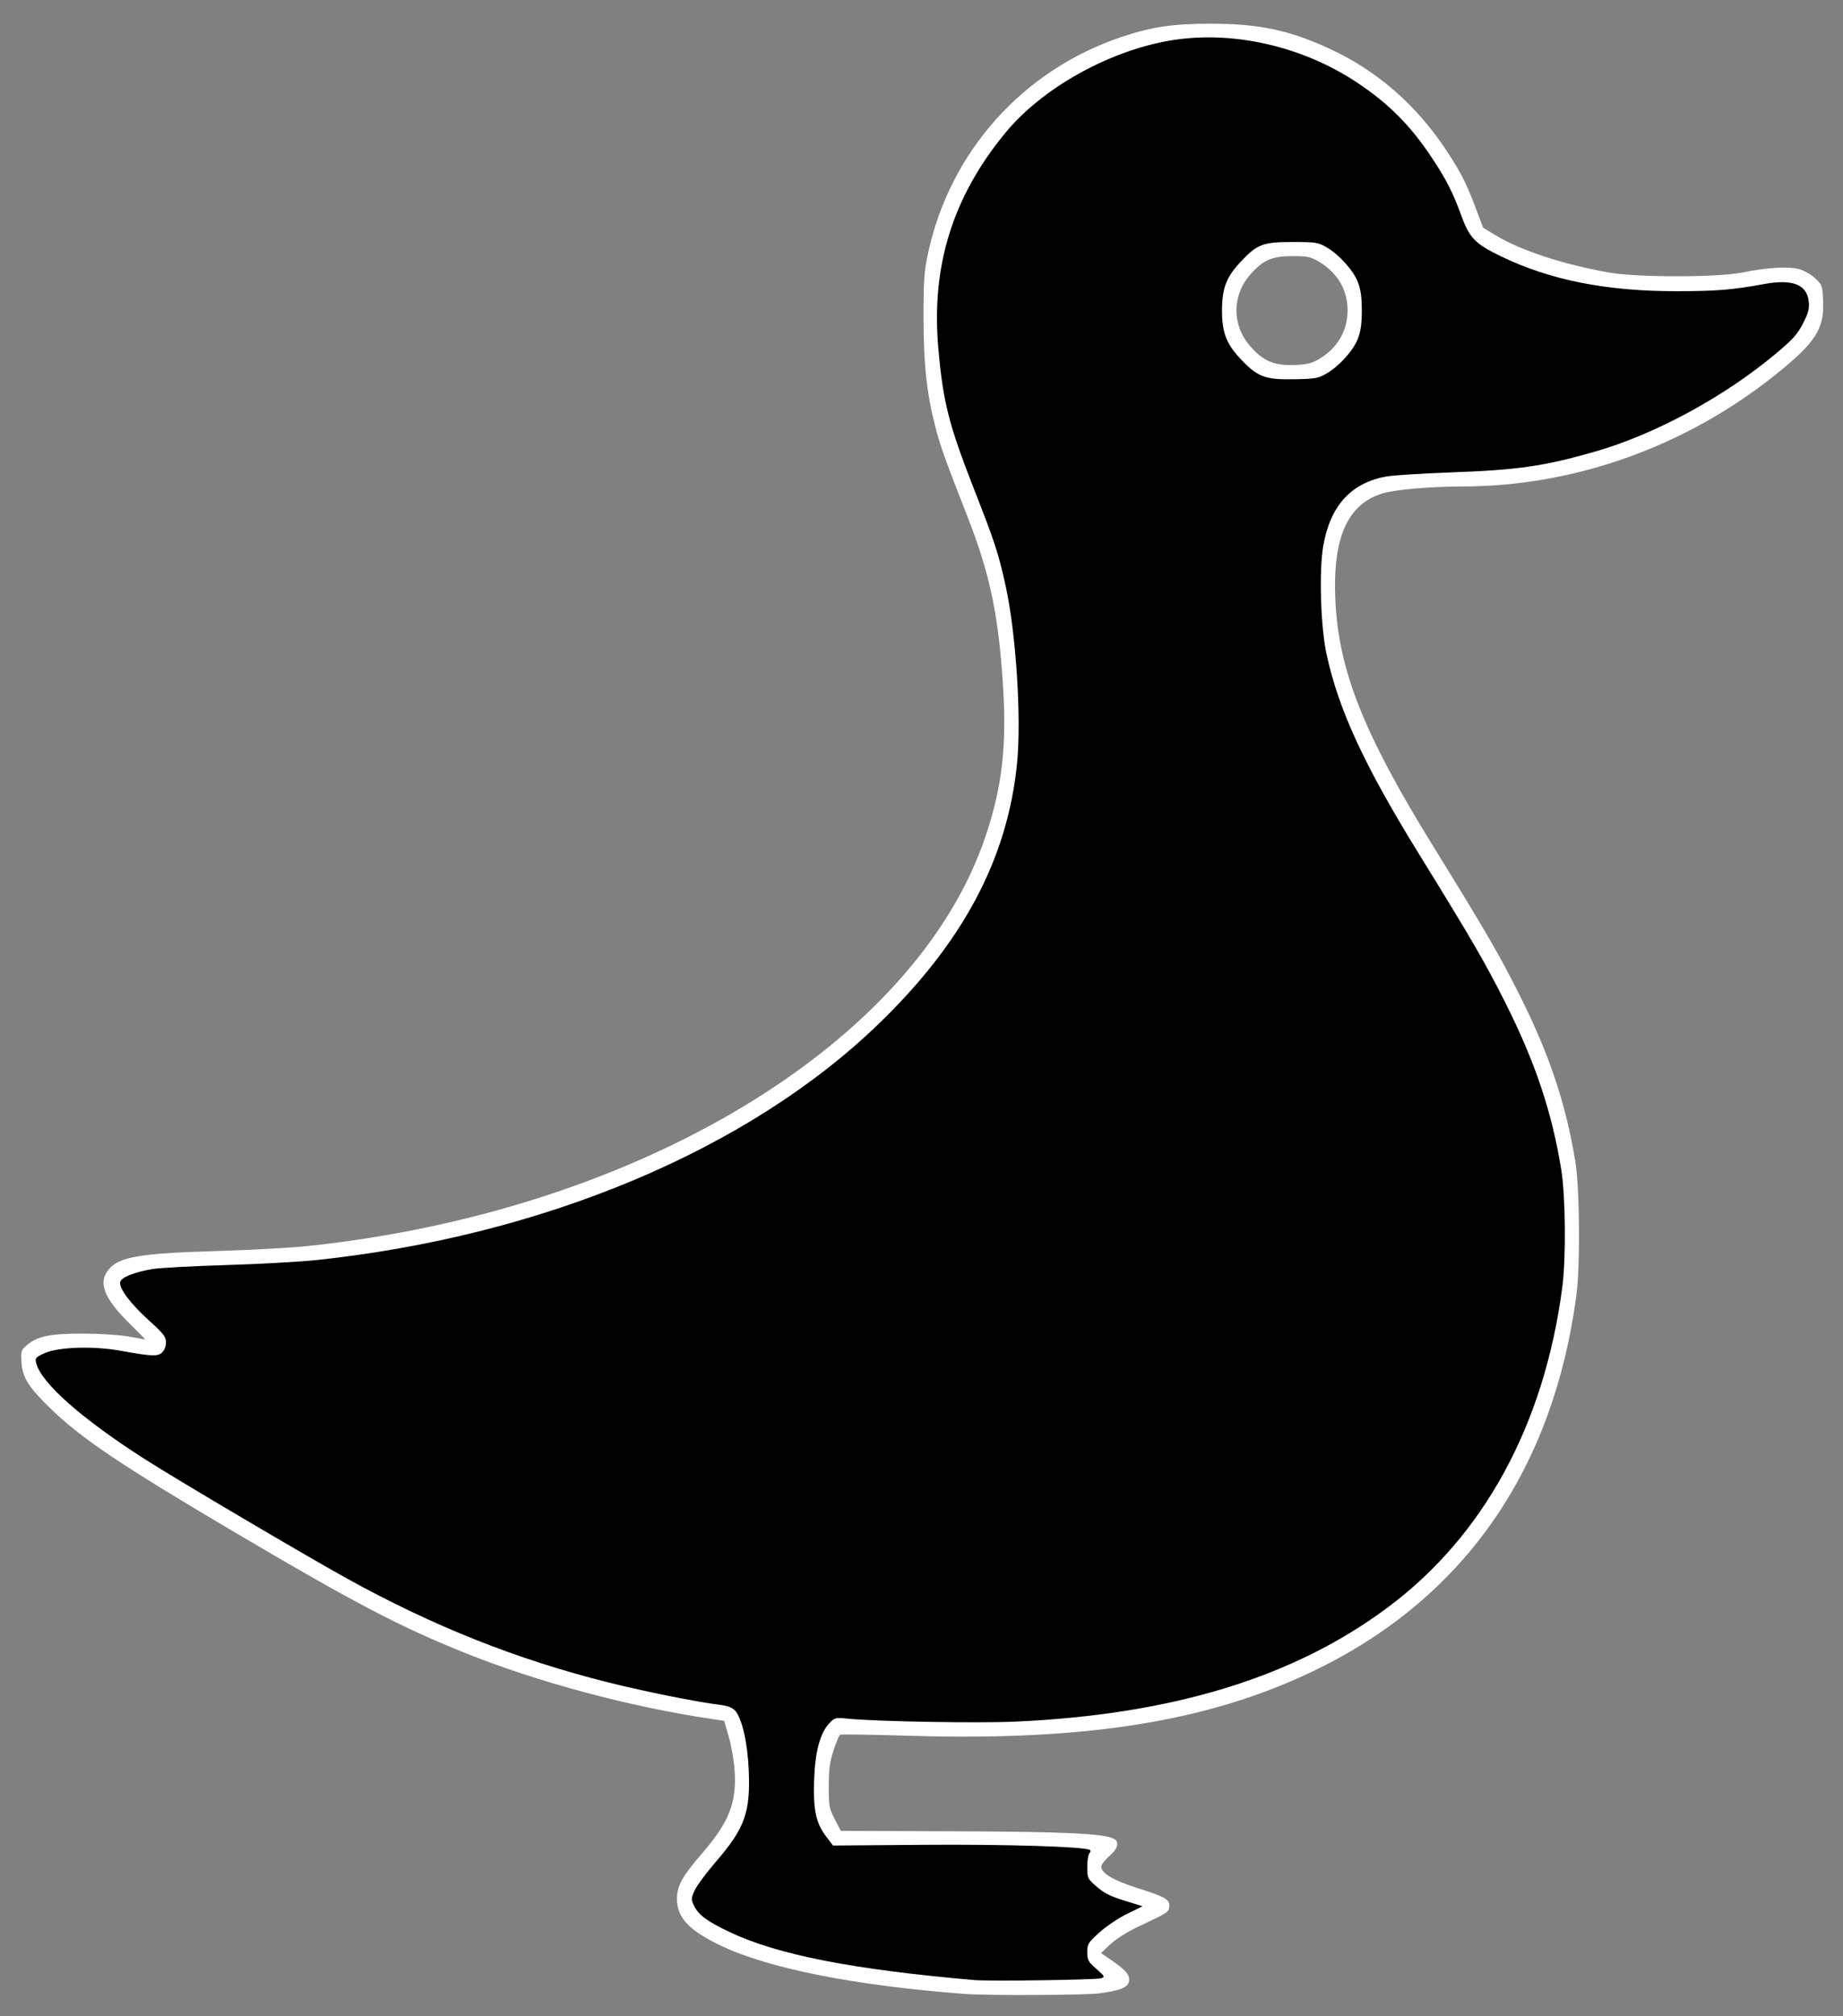
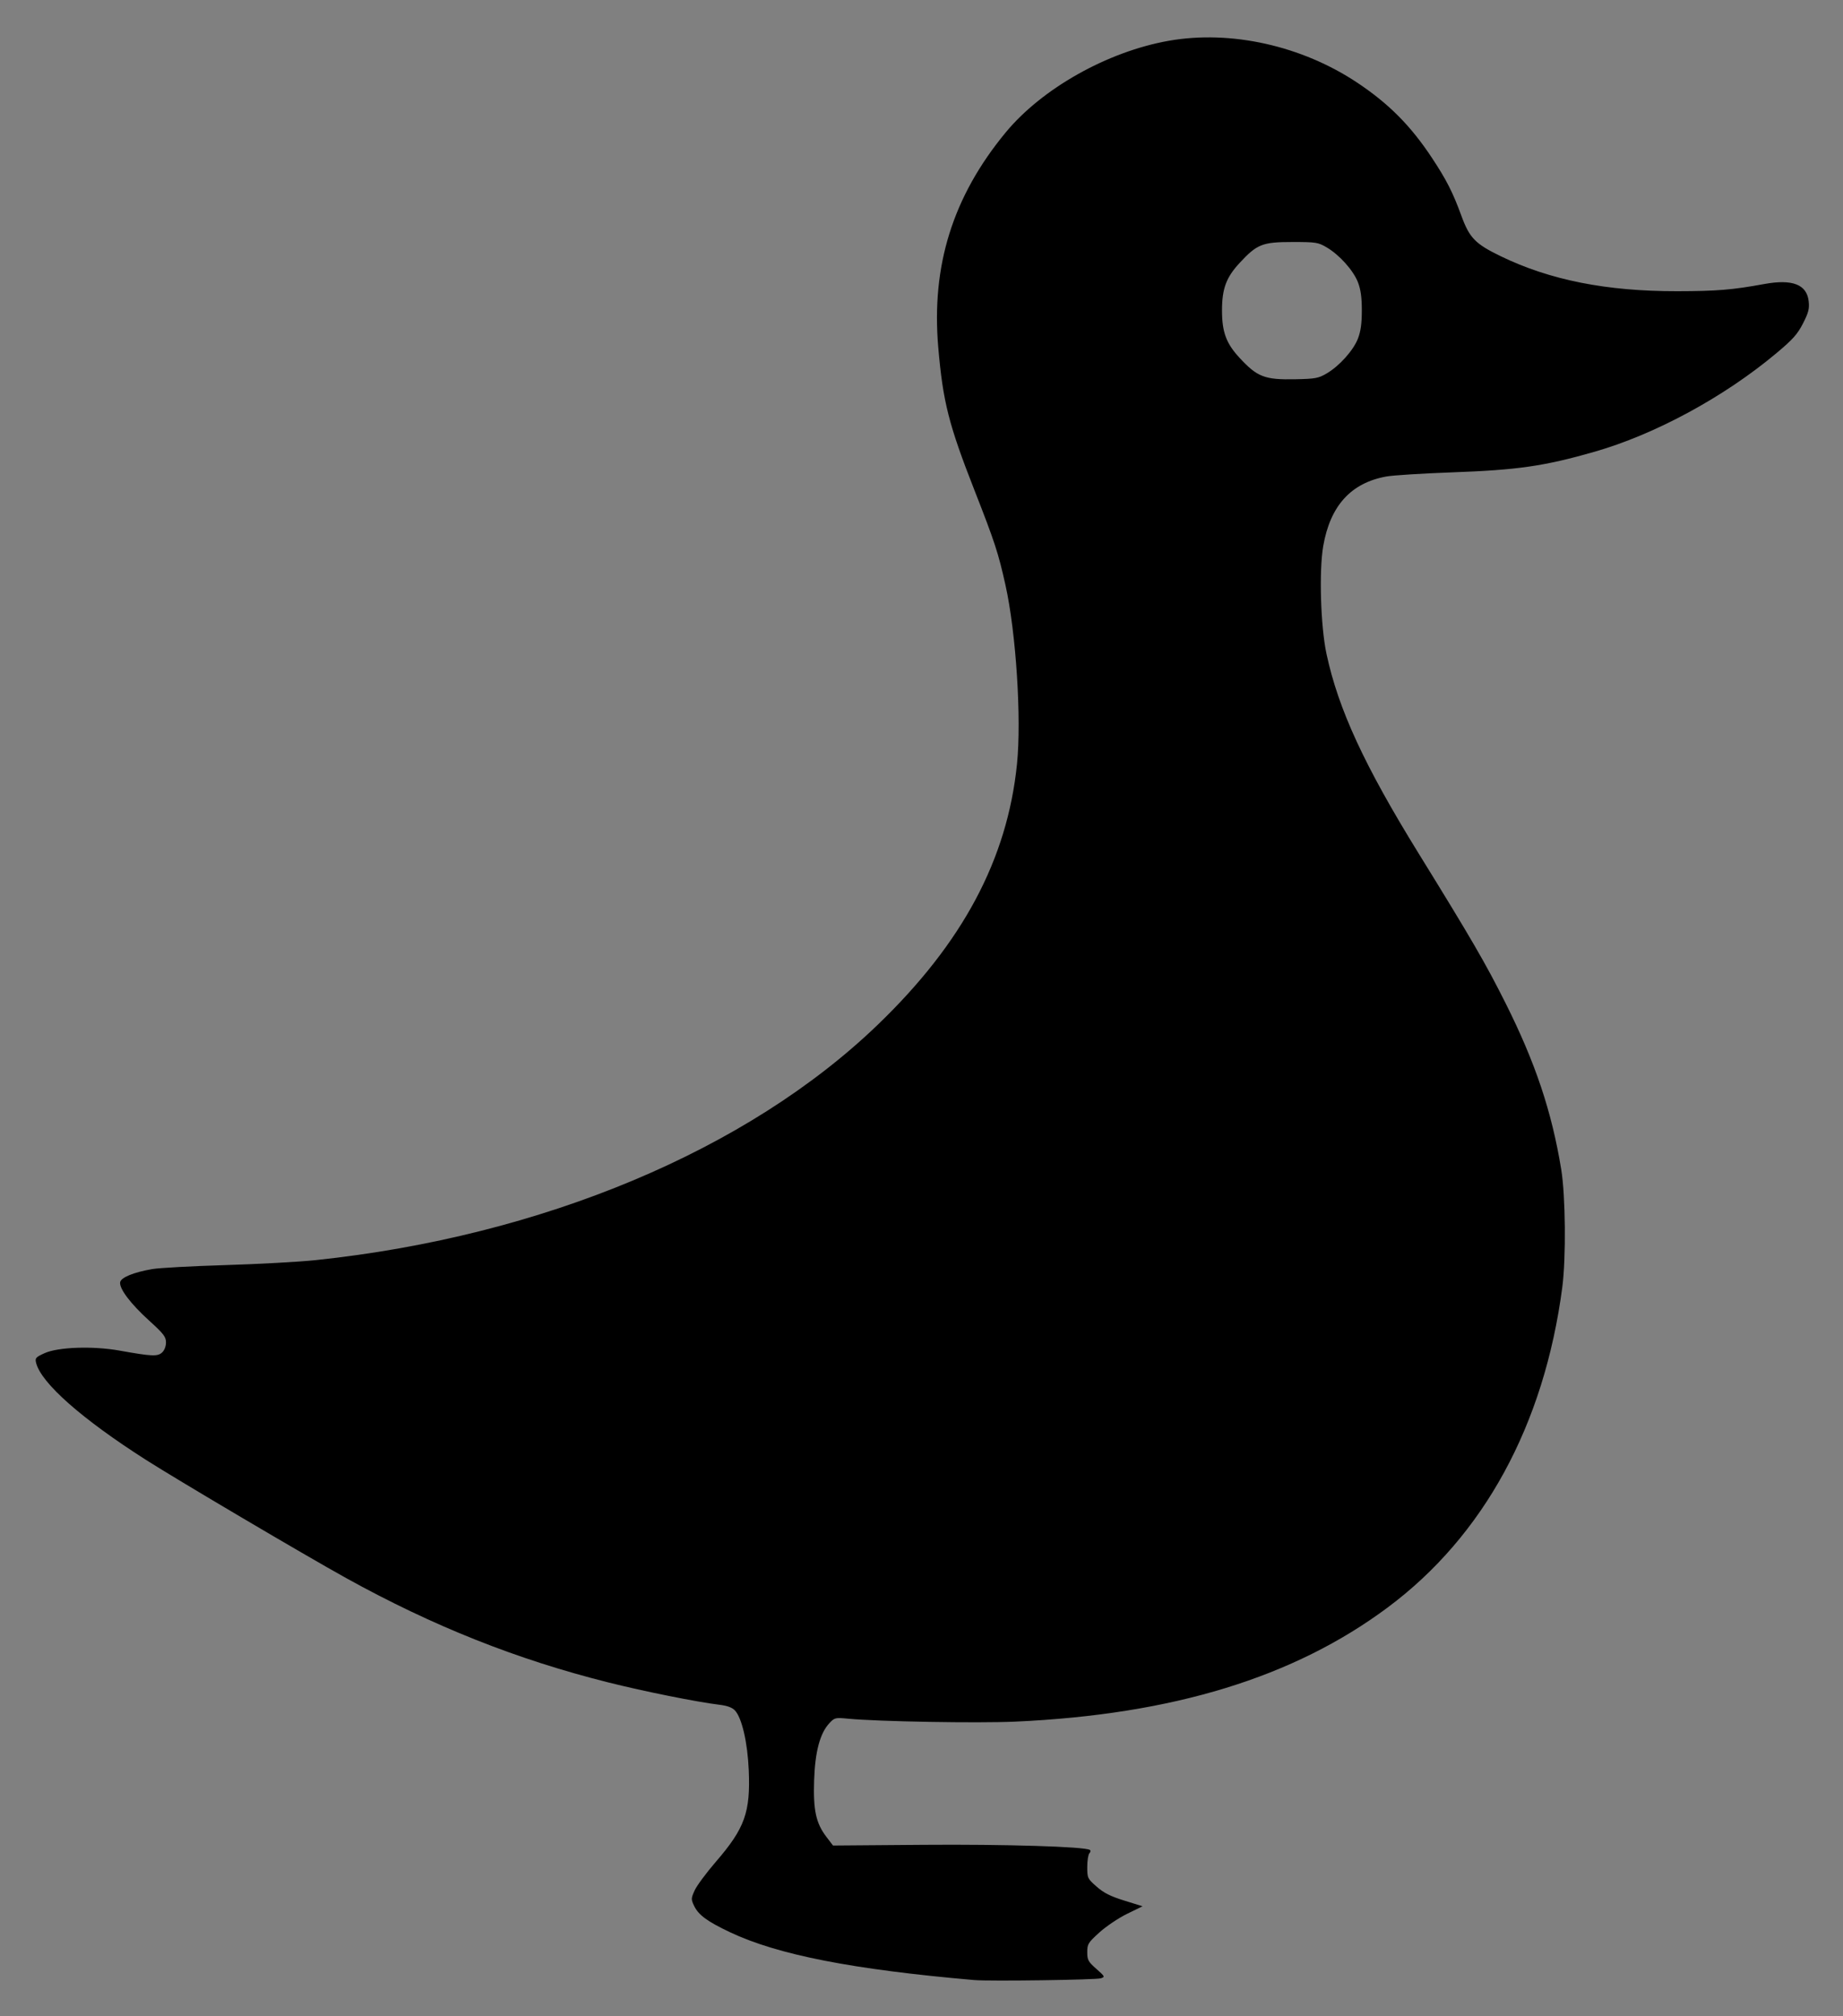
<svg xmlns="http://www.w3.org/2000/svg" xmlns:ns1="http://sodipodi.sourceforge.net/DTD/sodipodi-0.dtd" xmlns:ns2="http://www.inkscape.org/namespaces/inkscape" version="1.1" id="svg1192" width="286.72" height="313.6" viewBox="0 0 286.72 313.6" ns1:docname="duck3.svg" ns2:version="1.0.2 (e86c870879, 2021-01-15)">
  <rect x="0" y="0" width="286.72" height="313.6" fill="#808080" stroke="none" />
  <defs id="defs1196" />
  <ns1:namedview pagecolor="#ffffff" bordercolor="#666666" borderopacity="1" objecttolerance="10" gridtolerance="10" guidetolerance="10" ns2:pageopacity="0" ns2:pageshadow="2" ns2:window-width="1920" ns2:window-height="1103" id="namedview1194" showgrid="false" ns2:zoom="2.34375" ns2:cx="73.599999" ns2:cy="159.29378" ns2:window-x="0" ns2:window-y="0" ns2:window-maximized="1" ns2:current-layer="g1200" />
  <g ns2:groupmode="layer" ns2:label="Image" id="g1200">
    <g id="g1220" transform="translate(-0.447,-0.855)">
-       <path style="fill:#fefefe;stroke-width:0.313" d="m 150.816,311 c -17.296,-1.292 -30.852,-3.973 -38.334,-7.582 -4.921,-2.374 -6.736,-4.337 -6.721,-7.271 0.01,-1.975 0.842,-3.474 3.88,-6.994 4.262,-4.937 5.43,-7.917 5.088,-12.987 -0.099,-1.463 -0.504,-3.785 -0.9,-5.161 l -0.721,-2.501 -1.721,-0.254 C 98.46,266.342 84.027,262.476 72.576,257.857 62.513,253.797 55.475,250.106 36.958,239.175 19.232,228.712 13.053,224.558 8.238,219.864 c -3.366,-3.281 -4.297,-4.766 -4.445,-7.088 -0.115,-1.813 -0.075,-1.94 0.866,-2.731 1.634,-1.375 3.662,-1.786 8.759,-1.773 2.561,0.006 5.656,0.209 7.062,0.463 1.377,0.249 2.533,0.455 2.568,0.458 0.036,0.003 -1.108,-1.156 -2.542,-2.576 -3.921,-3.884 -4.839,-6.313 -3.147,-8.325 1.655,-1.966 4.806,-2.5 16.889,-2.861 5.163,-0.154 11.5,-0.503 14.082,-0.775 51.494,-5.428 94.674,-31.555 105.469,-63.815 2.522,-7.537 3.259,-13.775 2.71,-22.928 -0.662,-11.042 -2.005,-17.598 -5.37,-26.233 -3.811,-9.778 -4.374,-11.344 -5.148,-14.323 -1.376,-5.297 -1.864,-9.769 -1.867,-17.127 -0.002,-5.815 0.093,-7.172 0.703,-10 3.413,-15.814 14.778,-28.505 30.121,-33.634 4.702,-1.572 7.965,-2.053 13.918,-2.053 7.477,0 12.208,1.008 18.549,3.951 7.243,3.362 13.343,8.666 17.949,15.607 2.326,3.504 3.152,5.117 4.645,9.064 l 1.179,3.118 1.952,1.18 c 3.904,2.361 10.543,4.536 17.656,5.786 4.438,0.78 16.983,0.764 20.81,-0.025 3.674,-0.758 7.074,-0.961 8.709,-0.519 0.745,0.201 1.87,0.838 2.5,1.415 1.108,1.015 1.148,1.13 1.258,3.548 0.199,4.387 -1.203,6.529 -7.617,11.632 -13.92,11.076 -31.155,17.198 -48.481,17.221 -5.097,0.007 -10.582,0.488 -12.517,1.097 -5.391,1.698 -7.68,6.869 -7.271,16.422 0.472,11.008 4.368,20.856 15.166,38.334 8.193,13.261 10.381,17.029 13.488,23.223 4.651,9.272 7.197,16.87 8.683,25.907 0.687,4.179 0.782,16.161 0.165,20.81 -3.562,26.826 -17.115,46.57 -39.719,57.859 -16.597,8.29 -35.963,11.513 -64.004,10.655 -5.812,-0.178 -10.687,-0.25 -10.833,-0.16 -0.146,0.09 -0.6,1.188 -1.01,2.44 -0.595,1.816 -0.746,2.944 -0.746,5.585 0,3.066 0.069,3.441 0.939,5.117 l 0.939,1.808 17.681,0.065 c 17.166,0.064 23.252,0.35 24.8,1.168 0.913,0.483 0.637,1.539 -0.704,2.687 -0.688,0.589 -1.252,1.332 -1.252,1.65 0,1.023 1.932,2.166 5.626,3.328 4.358,1.371 5.08,1.794 4.951,2.897 -0.101,0.871 -0.124,0.885 -5.005,3.189 -1.549,0.731 -3.344,1.873 -4.169,2.652 l -1.449,1.368 1.497,1.027 c 2.359,1.618 2.983,2.335 2.872,3.301 -0.117,1.013 -1.325,1.507 -4.792,1.958 -2.024,0.264 -17.276,0.331 -20.497,0.09 z M 205.624,56.722 c 2.887,-1.702 4.466,-4.384 4.466,-7.587 0,-3.221 -1.575,-5.88 -4.511,-7.617 -1.23,-0.727 -1.746,-0.832 -4.068,-0.829 -3.187,0.004 -4.561,0.603 -6.535,2.845 -2.899,3.294 -2.9,7.906 -0.002,11.198 2.062,2.343 3.758,3.038 7.052,2.892 1.717,-0.076 2.552,-0.285 3.599,-0.903 z" id="path1224" />
      <path style="fill:#000000;stroke-width:0.313" d="m 152.068,308.827 c -18.973,-1.647 -30.632,-3.929 -38.076,-7.455 -3.515,-1.665 -4.891,-2.678 -5.564,-4.097 -0.483,-1.017 -0.477,-1.156 0.094,-2.41 0.333,-0.731 1.823,-2.738 3.309,-4.459 4.492,-5.201 5.379,-7.676 5.1,-14.238 -0.183,-4.305 -1.066,-8.122 -2.146,-9.277 -0.429,-0.458 -1.19,-0.739 -2.404,-0.887 -3.538,-0.43 -11.696,-2.069 -17.313,-3.478 C 80.811,258.949 67.803,253.774 54.326,246.315 47.864,242.739 28.146,231.1 23.14,227.907 13.182,221.555 6.854,215.971 6.069,212.843 c -0.191,-0.761 -0.078,-0.892 1.312,-1.523 2.111,-0.958 7.54,-1.142 11.691,-0.397 4.975,0.893 5.881,0.934 6.58,0.302 0.373,-0.338 0.617,-0.961 0.617,-1.576 0,-0.878 -0.362,-1.346 -2.65,-3.423 -2.858,-2.595 -4.626,-4.935 -4.482,-5.931 0.108,-0.742 2.092,-1.556 5.013,-2.056 1.079,-0.185 6.187,-0.462 11.35,-0.617 5.163,-0.155 11.5,-0.504 14.082,-0.776 35.216,-3.712 67.148,-17.087 87.433,-36.621 13.197,-12.708 20.134,-25.697 21.647,-40.525 0.719,-7.051 -0.14,-20.416 -1.79,-27.838 -1.11,-4.995 -1.667,-6.698 -4.812,-14.721 -4.027,-10.271 -4.914,-13.771 -5.646,-22.261 -1.095,-12.714 2.267,-23.448 10.461,-33.389 5.661,-6.868 15.849,-12.603 25.39,-14.291 9.644,-1.706 20.712,0.758 29.375,6.541 4.868,3.25 8.258,6.66 11.538,11.609 2.287,3.451 3.293,5.425 4.624,9.075 1.251,3.431 2.152,4.358 6.097,6.272 7.669,3.721 16.484,5.471 27.476,5.453 6.148,-0.01 8.579,-0.21 13.518,-1.115 4.418,-0.809 6.657,0.063 6.94,2.702 0.123,1.145 -0.037,1.761 -0.892,3.43 -0.862,1.683 -1.581,2.486 -4.171,4.652 -8.146,6.816 -18.88,12.622 -28.32,15.319 -7.811,2.231 -11.892,2.818 -22.183,3.189 -4.542,0.164 -9.107,0.452 -10.145,0.64 -5.504,0.998 -8.722,4.542 -9.814,10.807 -0.672,3.853 -0.41,12.52 0.508,16.795 1.849,8.617 5.889,17.359 14.351,31.055 8.193,13.261 10.381,17.029 13.488,23.223 4.655,9.281 7.212,16.915 8.678,25.907 0.674,4.136 0.761,13.761 0.165,18.306 -2.811,21.431 -12.23,38.699 -27.18,49.825 -14.61,10.873 -33.415,16.633 -57.927,17.742 -5.838,0.264 -21.357,-0.009 -26,-0.457 -1.987,-0.192 -2.104,-0.164 -2.906,0.689 -1.467,1.561 -2.239,4.449 -2.383,8.918 -0.15,4.632 0.289,6.648 1.908,8.77 l 1.031,1.351 14.066,-0.11 c 12.696,-0.099 25.061,0.279 25.892,0.792 0.152,0.094 0.123,0.324 -0.064,0.511 -0.187,0.187 -0.34,1.145 -0.34,2.129 0,1.737 0.042,1.826 1.46,3.073 1.112,0.979 2.137,1.496 4.303,2.169 l 2.843,0.884 -2.405,1.173 c -1.323,0.645 -3.259,1.946 -4.303,2.891 -1.765,1.598 -1.898,1.812 -1.898,3.073 0,1.214 0.147,1.484 1.41,2.597 1.347,1.185 1.378,1.252 0.704,1.47 -0.759,0.246 -17.304,0.476 -19.638,0.274 z M 206.842,58.939 c 1.982,-1.164 4.155,-3.59 4.866,-5.432 0.432,-1.119 0.6,-2.346 0.6,-4.372 0,-2.026 -0.168,-3.253 -0.6,-4.372 -0.71,-1.841 -2.883,-4.268 -4.866,-5.433 -1.333,-0.783 -1.657,-0.834 -5.331,-0.834 -4.682,0 -5.503,0.326 -8.23,3.272 -2.072,2.238 -2.723,3.999 -2.723,7.367 0,3.367 0.651,5.13 2.72,7.365 2.778,3.001 3.913,3.437 8.702,3.341 3.096,-0.062 3.585,-0.152 4.861,-0.902 z" id="path1222" />
    </g>
  </g>
</svg>